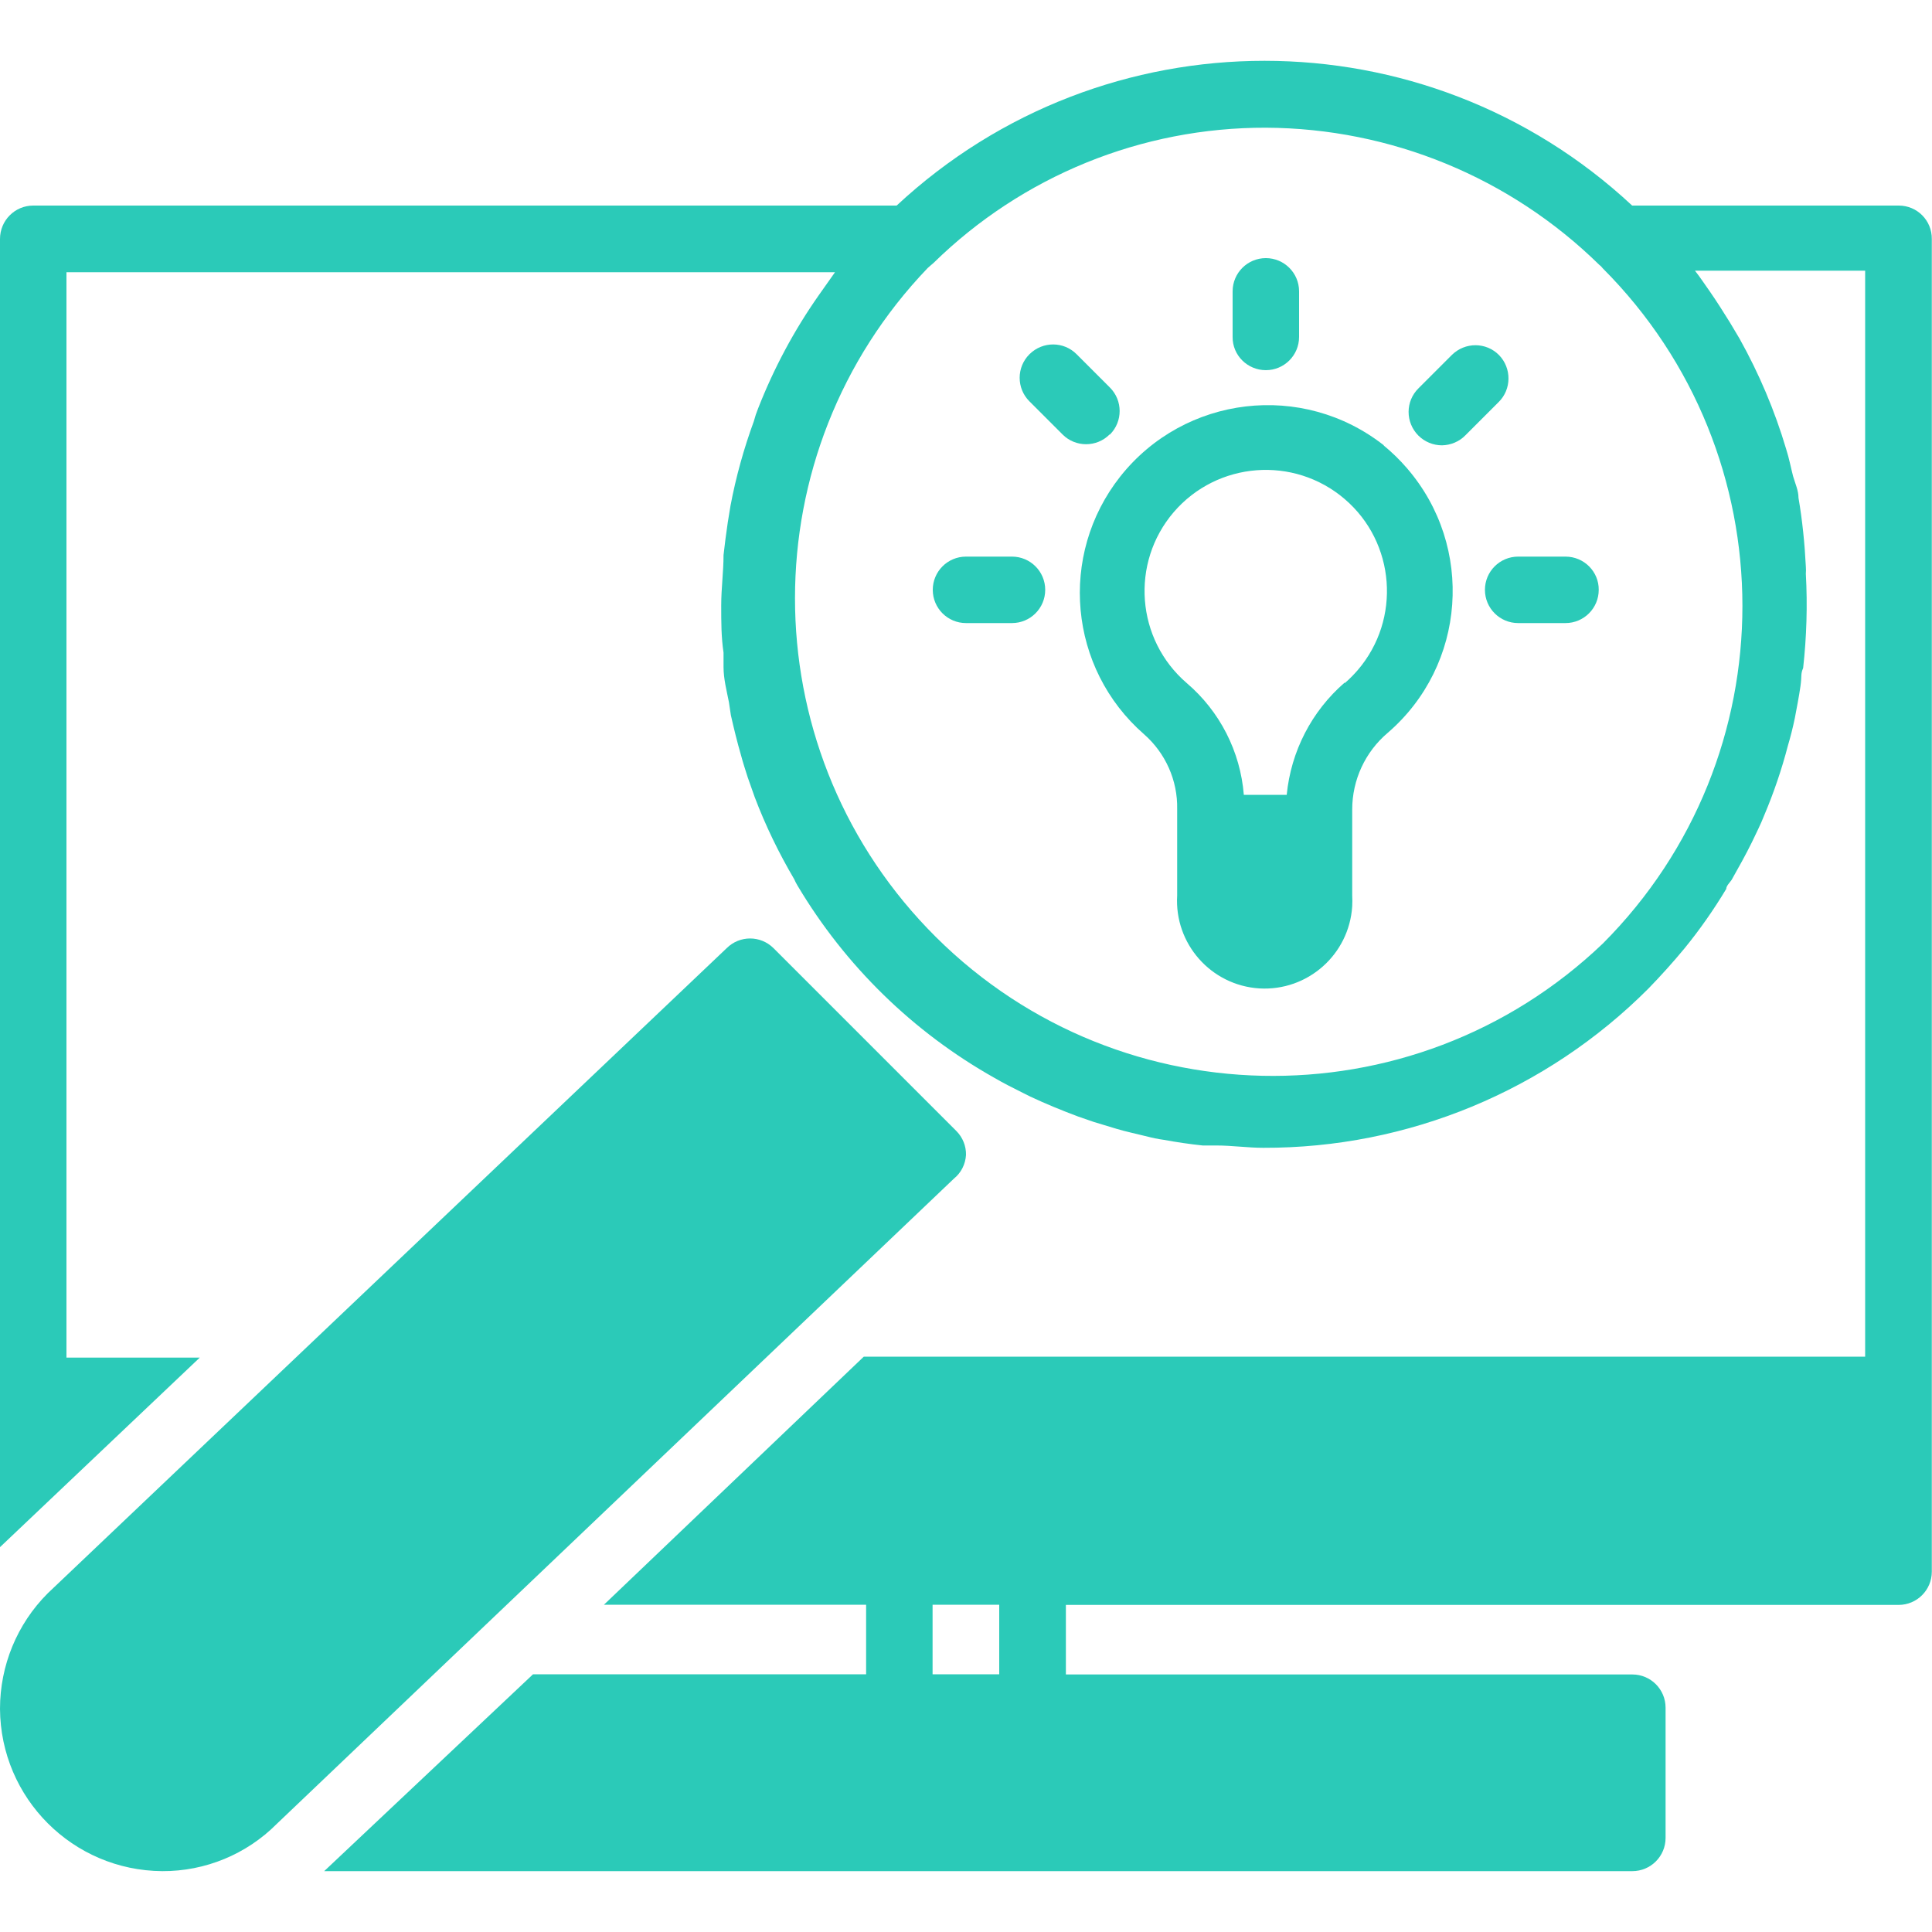
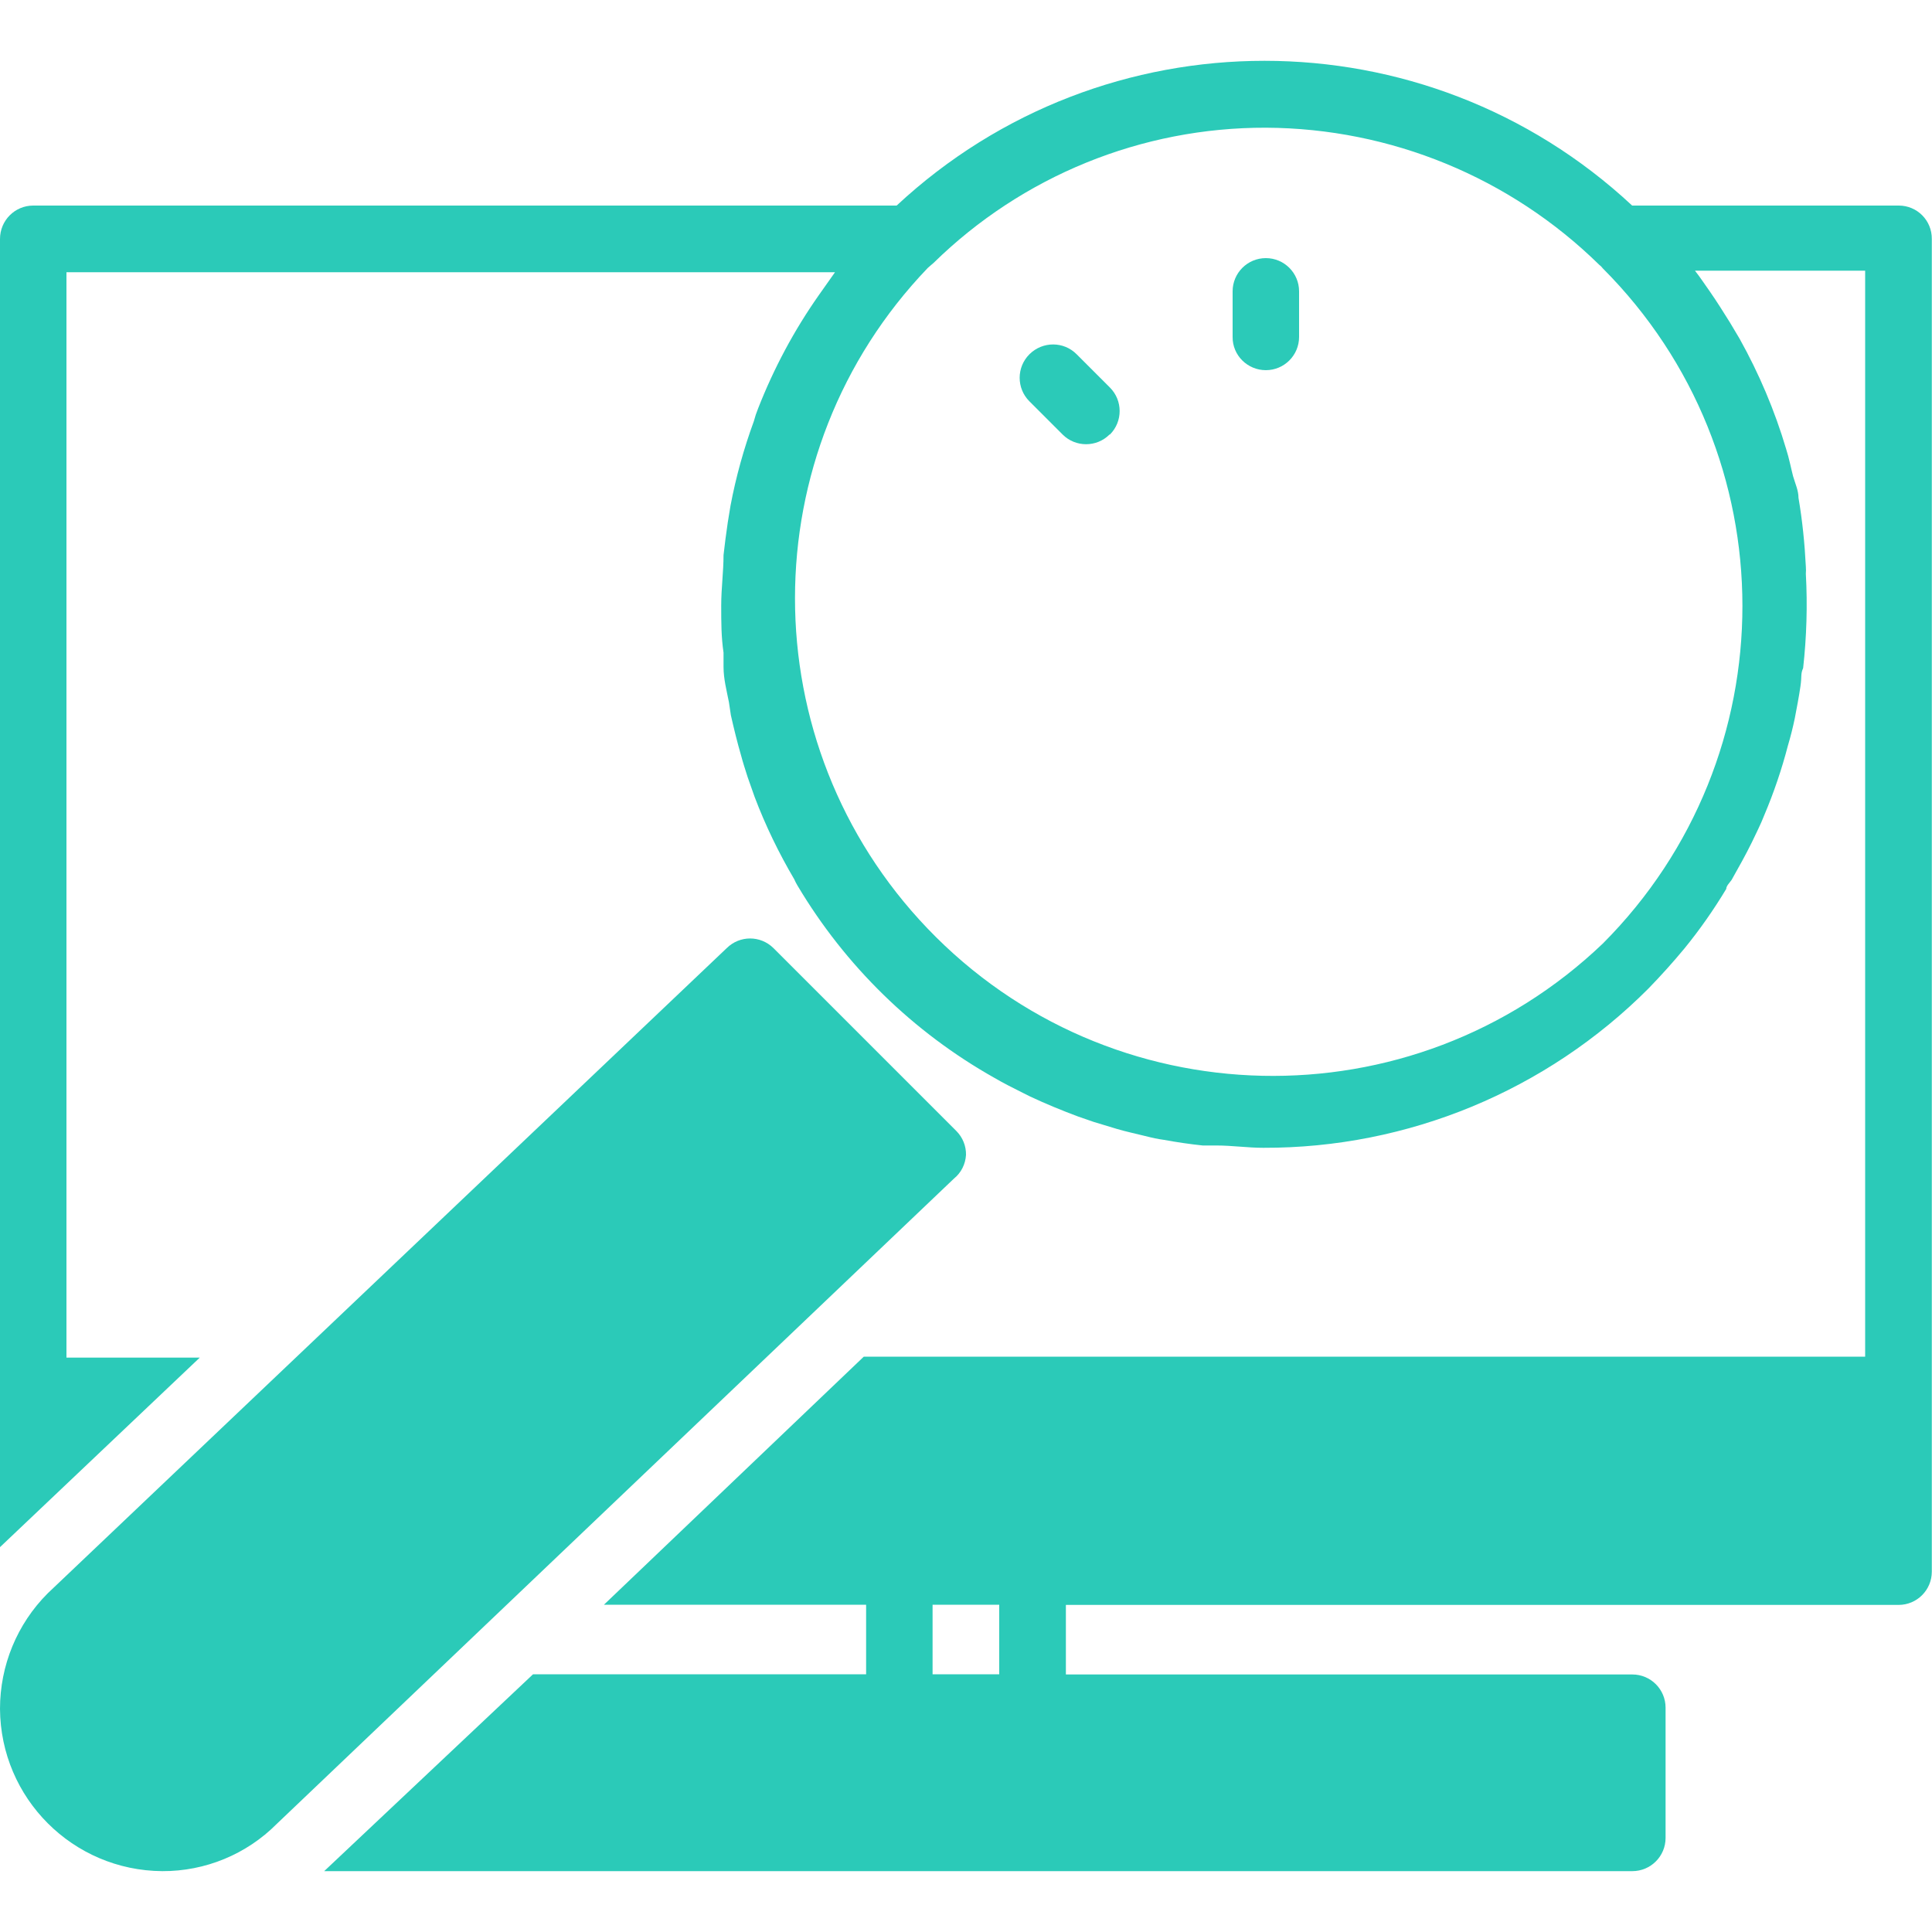
<svg xmlns="http://www.w3.org/2000/svg" version="1.1" id="Layer_1" x="0px" y="0px" viewBox="0 0 100 100" style="enable-background:new 0 0 100 100;" xml:space="preserve">
  <style type="text/css">
	.st0{fill:#2BCAB8;}
</style>
  <g>
-     <path class="st0" d="M71.64,23.06c-4.22-3.33-10.33-2.6-13.66,1.61c-3.2,4.06-2.67,9.92,1.23,13.33c1.12,0.98,1.75,2.4,1.72,3.88   v4.47c-0.15,2.5,1.75,4.65,4.25,4.81c2.5,0.15,4.65-1.75,4.81-4.25c0.01-0.19,0.01-0.37,0-0.56V41.9c0-1.53,0.67-2.98,1.84-3.97   c4.06-3.5,4.5-9.63,1-13.69c-0.37-0.43-0.78-0.83-1.22-1.19H71.64z M69.6,35.33c-1.71,1.48-2.78,3.56-3,5.81h-2.22   c-0.18-2.24-1.24-4.32-2.95-5.78c-2.63-2.26-2.93-6.22-0.68-8.85c2.26-2.63,6.22-2.93,8.85-0.68s2.93,6.22,0.68,8.85   c-0.21,0.24-0.43,0.47-0.68,0.68L69.6,35.33z" />
    <path class="st0" d="M65.52,19.16c0.95,0,1.72-0.77,1.72-1.72v-2.36c0-0.95-0.77-1.72-1.72-1.72c-0.95,0-1.72,0.77-1.72,1.72v2.36   C63.79,18.39,64.57,19.16,65.52,19.16z" />
    <path class="st0" d="M57.45,22.49c0.67-0.67,0.67-1.76,0-2.43l-1.72-1.72c-0.67-0.68-1.76-0.68-2.44-0.01c0,0-0.01,0.01-0.01,0.01   c-0.67,0.67-0.67,1.76,0,2.43L55,22.49c0.67,0.67,1.76,0.67,2.43,0H57.45z" />
-     <path class="st0" d="M52.4,28.81H50c-0.95,0-1.72,0.77-1.72,1.72c0,0.95,0.77,1.72,1.72,1.72h2.38c0.95,0,1.72-0.77,1.72-1.72   c0-0.95-0.77-1.72-1.72-1.72H52.4z" />
-     <path class="st0" d="M77.59,18.38c-0.67-0.68-1.76-0.68-2.44-0.01c0,0-0.01,0.01-0.01,0.01l-1.72,1.72   c-0.68,0.67-0.68,1.76-0.01,2.44c0.33,0.33,0.77,0.51,1.23,0.51c0.45-0.01,0.89-0.19,1.21-0.52l1.72-1.72   C78.24,20.15,78.25,19.06,77.59,18.38z" />
-     <path class="st0" d="M81.03,28.81h-2.45c-0.95,0-1.72,0.77-1.72,1.72c0,0.95,0.77,1.72,1.72,1.72h2.45c0.95,0,1.72-0.77,1.72-1.72   C82.76,29.59,81.99,28.81,81.03,28.81z" />
    <path class="st0" d="M98.28,10.64H84.48c-10.72-9.99-27.34-9.99-38.07,0H1.72C0.77,10.64,0,11.41,0,12.37v67.71l10.34-9.81h-6.9   V14.09h39.78l-0.84,1.19c-1.28,1.82-2.33,3.79-3.14,5.86c-0.09,0.22-0.16,0.43-0.22,0.66c-0.52,1.42-0.93,2.89-1.21,4.38   c-0.1,0.57-0.19,1.16-0.26,1.72l-0.1,0.83c0,0.86-0.12,1.72-0.12,2.6c0,0.88,0,1.64,0.12,2.45v0.74c0,0.62,0.16,1.22,0.28,1.83   l0.1,0.67c0.16,0.71,0.33,1.4,0.53,2.09c0.1,0.38,0.22,0.74,0.34,1.12l0.36,1.02c0.56,1.48,1.25,2.9,2.05,4.26   c0.05,0.11,0.1,0.22,0.17,0.33c2.47,4.15,5.98,7.58,10.19,9.95c0.48,0.28,0.98,0.53,1.48,0.78l0.38,0.19   c0.81,0.38,1.64,0.72,2.47,1.03l0.81,0.28l1.19,0.36c0.47,0.14,0.95,0.24,1.43,0.36s0.67,0.16,1.02,0.21   c0.66,0.12,1.33,0.22,2,0.29h0.71c0.81,0,1.62,0.12,2.43,0.12c7.48,0.02,14.65-2.95,19.93-8.24c0.66-0.68,1.28-1.37,1.86-2.07   c0.8-0.98,1.52-2.01,2.17-3.09c0-0.16,0.17-0.31,0.28-0.47c0.36-0.64,0.72-1.28,1.05-1.95c0.22-0.47,0.45-0.91,0.64-1.4   c0.49-1.16,0.9-2.36,1.22-3.59c0.14-0.47,0.26-0.95,0.36-1.43c0.1-0.53,0.21-1.09,0.29-1.64s0-0.64,0.14-0.95   c0.18-1.62,0.23-3.25,0.14-4.88c0.01-0.13,0.01-0.25,0-0.38c-0.06-1.19-0.18-2.38-0.38-3.55c0-0.38-0.17-0.74-0.28-1.12   c-0.1-0.38-0.21-0.95-0.36-1.41c-0.59-1.99-1.4-3.9-2.41-5.71l-0.5-0.84c-0.33-0.53-0.67-1.07-1.03-1.59   c-0.26-0.36-0.5-0.74-0.78-1.09h8.81v56.21H44.71L31.26,83.06h13.57v3.6H27.59L16.78,96.85h67.71c0.95,0,1.72-0.77,1.72-1.72v-6.74   c0-0.95-0.77-1.72-1.72-1.72H55.17v-3.6h43.1c0.95,0,1.72-0.77,1.72-1.72V12.37C100,11.41,99.23,10.64,98.28,10.64z M82.97,48.83   c-9.87,9.44-25.52,9.09-34.96-0.77c-9.15-9.56-9.15-24.64,0.01-34.19l0.16-0.14l0.14-0.12c4.59-4.5,10.77-7.02,17.21-7   c6.45,0.03,12.63,2.57,17.24,7.09c0.07,0.05,0.14,0.12,0.19,0.19C92.59,23.54,92.6,39.17,82.97,48.83z M51.72,86.66h-3.45v-3.6   h3.45V86.66z" />
    <path class="st0" d="M50,59.78c0.01-0.46-0.17-0.91-0.5-1.24l-9.47-9.47c-0.67-0.66-1.74-0.66-2.41,0L2.47,82.47   C0.88,84.06,0,86.21,0,88.45c0.03,4.63,3.77,8.37,8.4,8.4c2.22,0.01,4.36-0.87,5.93-2.45L49.38,61C49.75,60.7,49.97,60.26,50,59.78   z" />
  </g>
</svg>